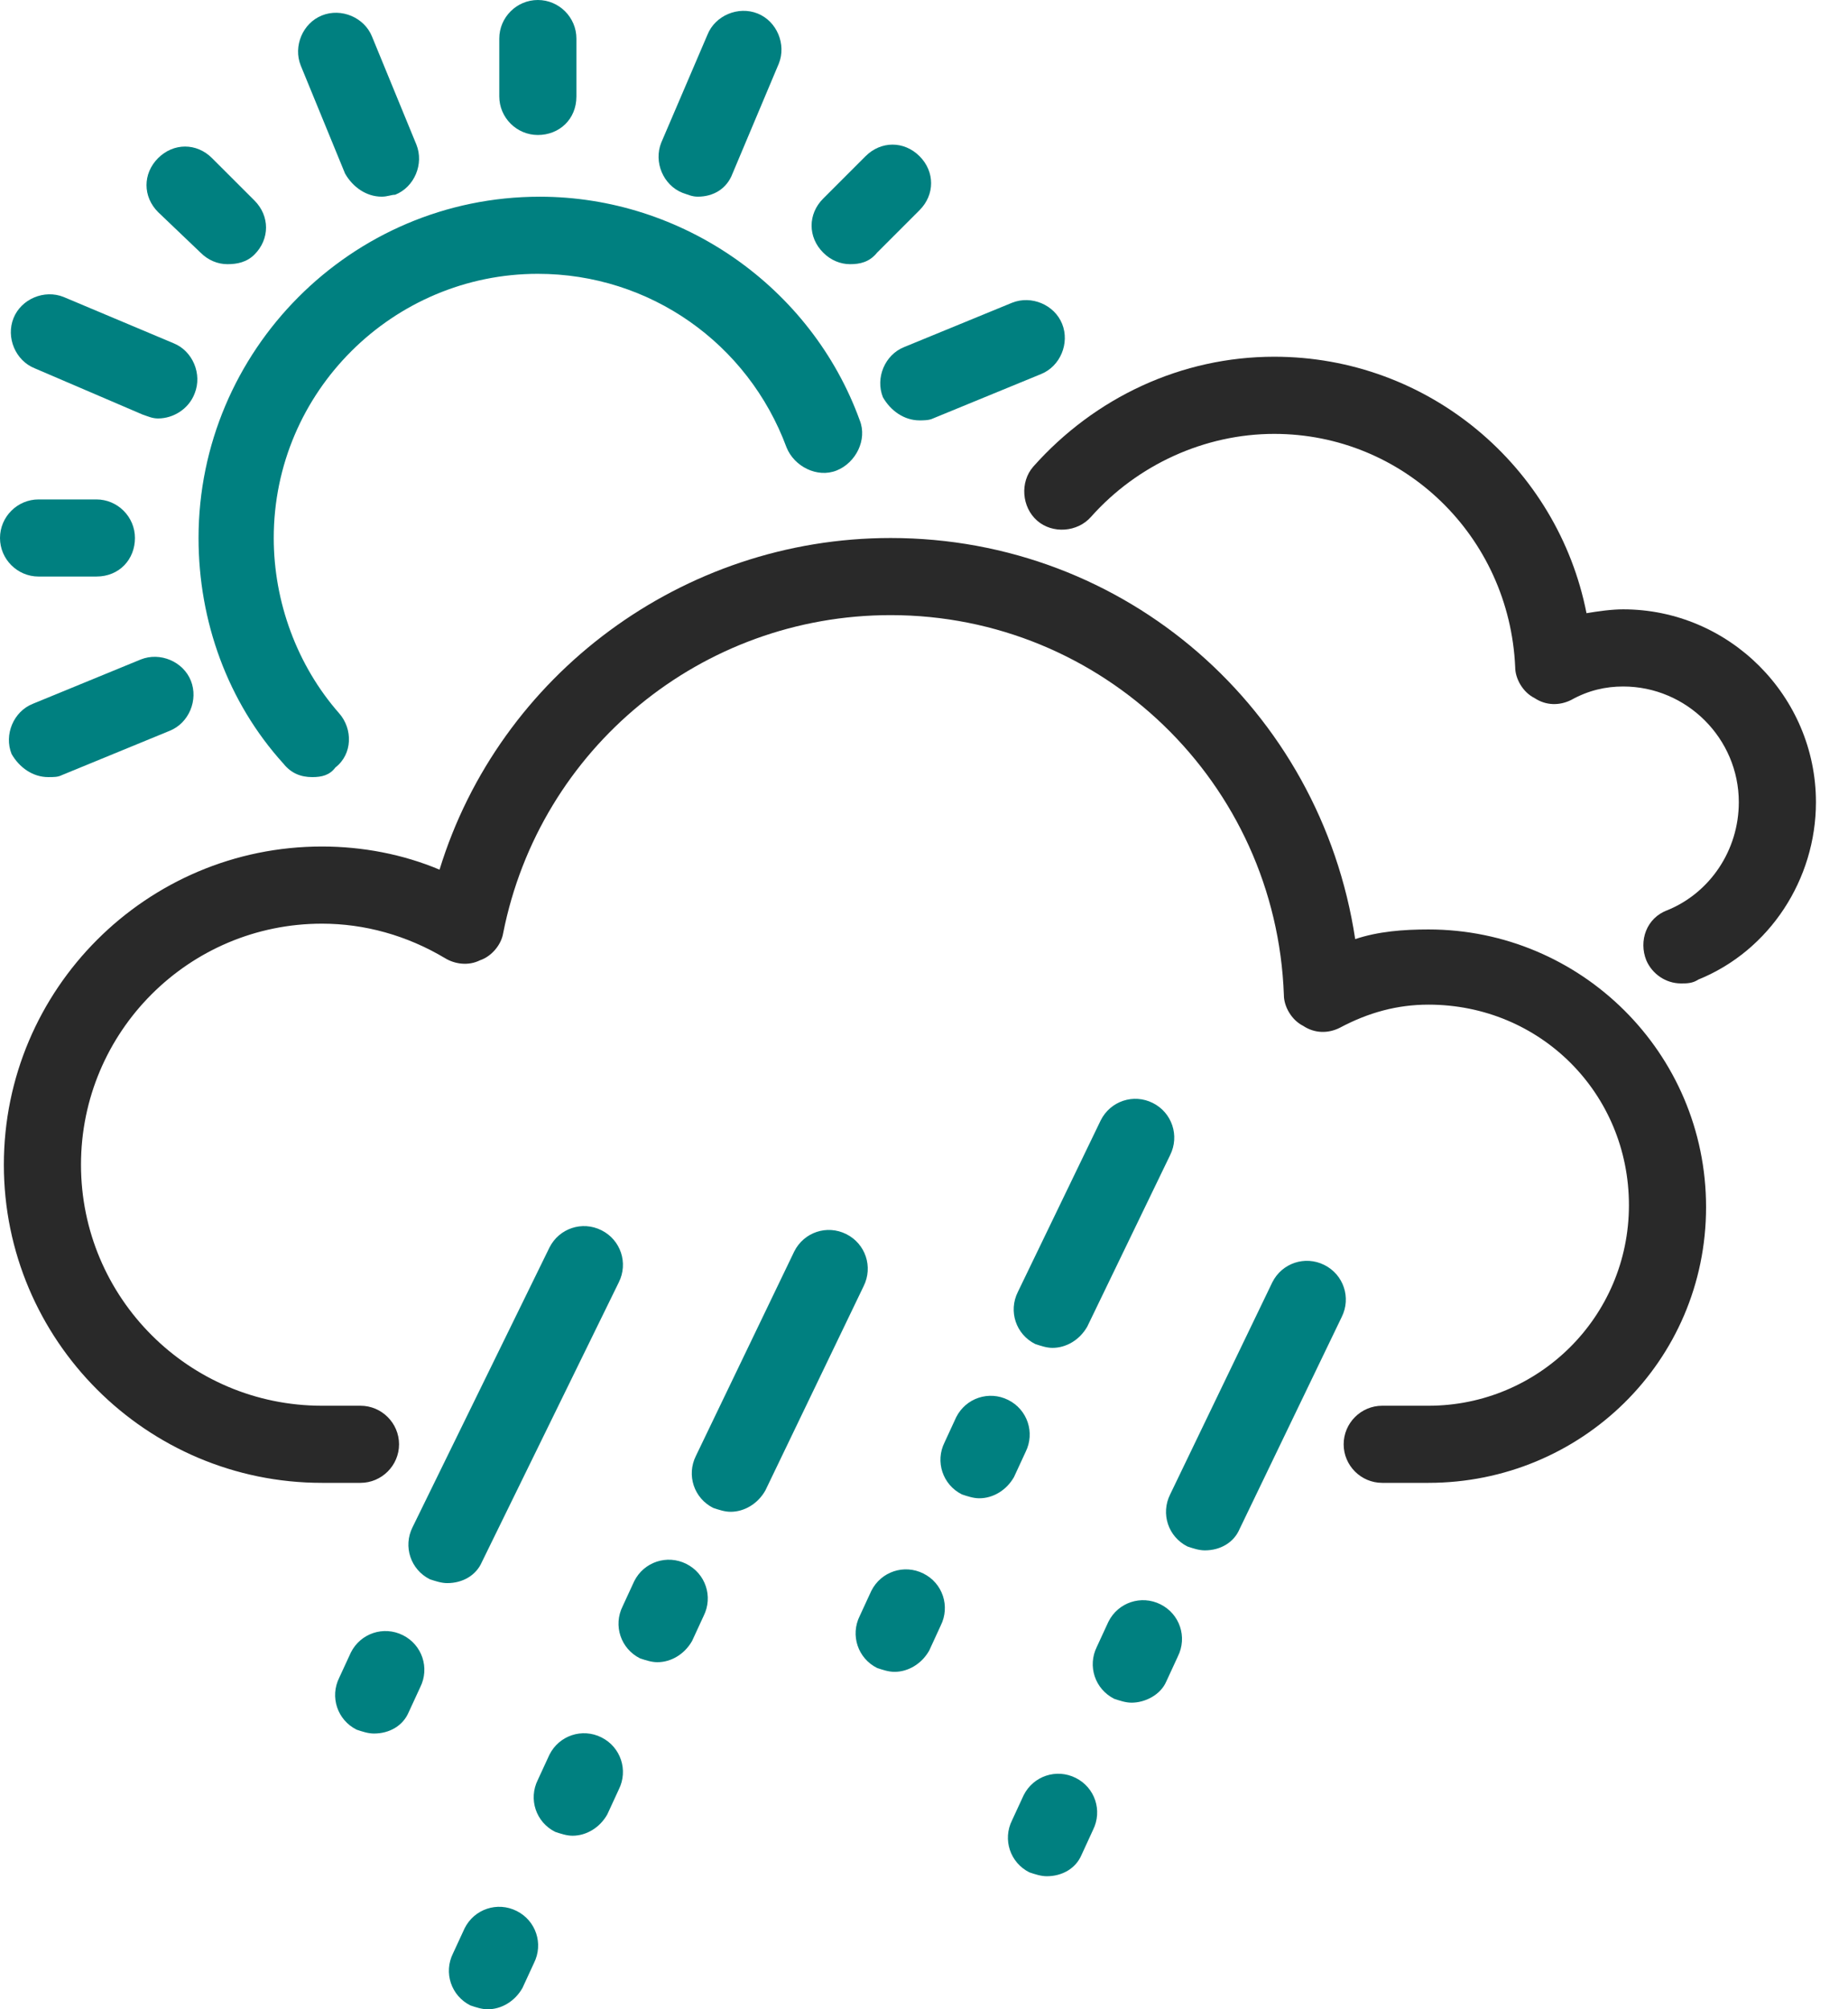
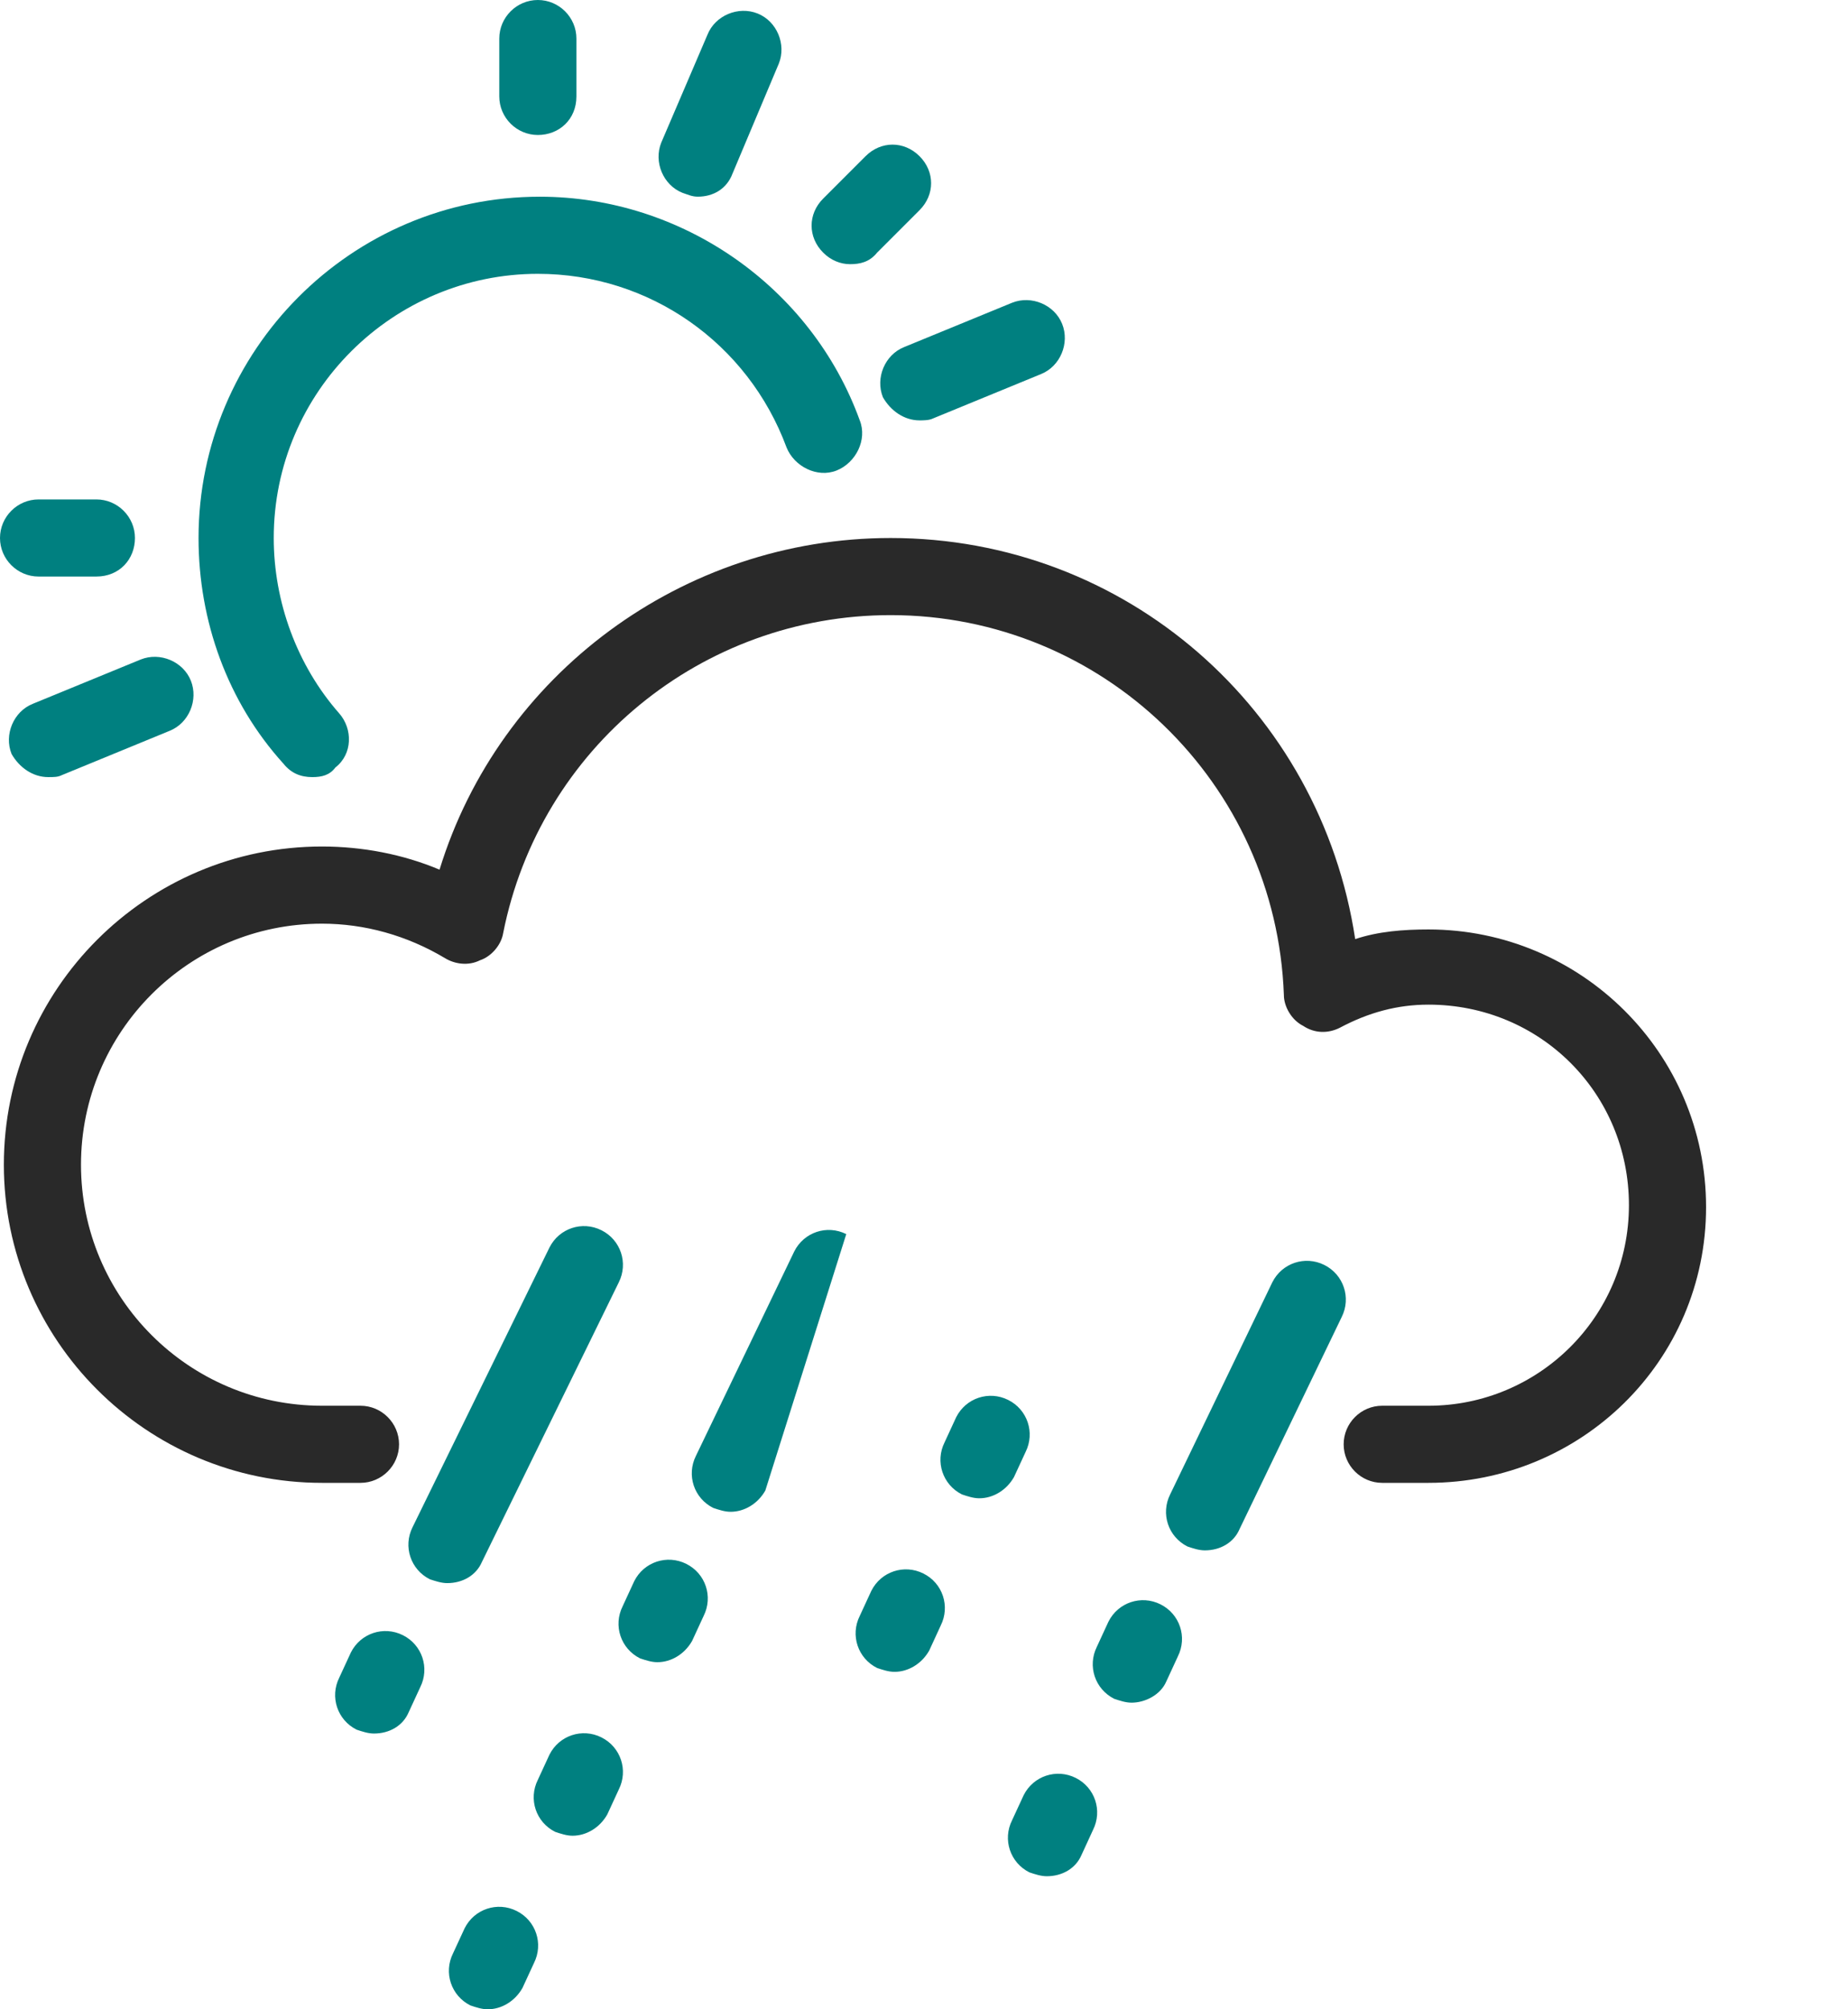
<svg xmlns="http://www.w3.org/2000/svg" width="46" height="50" viewBox="0 0 46 50" fill="none">
  <g clip-path="url(#clip0_214_412)">
-     <path d="M18.186 37.62C18.042 37.62 17.898 37.572 17.754 37.524C17.274 37.284 17.083 36.708 17.323 36.228L19.77 31.142C20.01 30.662 20.585 30.47 21.065 30.71C21.545 30.95 21.737 31.526 21.497 32.006L19.05 37.092C18.858 37.428 18.522 37.62 18.186 37.62Z" fill="#008080" />
+     <path d="M18.186 37.62C18.042 37.62 17.898 37.572 17.754 37.524C17.274 37.284 17.083 36.708 17.323 36.228L19.77 31.142C20.01 30.662 20.585 30.47 21.065 30.71L19.05 37.092C18.858 37.428 18.522 37.62 18.186 37.62Z" fill="#008080" />
    <path d="M29.991 38.58C29.846 38.58 29.703 38.532 29.559 38.484C29.079 38.244 28.887 37.668 29.127 37.188L31.67 31.91C31.91 31.43 32.486 31.238 32.965 31.478C33.445 31.718 33.637 32.294 33.397 32.774L30.854 38.052C30.71 38.388 30.374 38.58 29.991 38.58Z" fill="#008080" />
-     <path d="M26.199 33.541C26.055 33.541 25.912 33.493 25.768 33.445C25.288 33.205 25.096 32.63 25.336 32.15L27.399 27.879C27.639 27.399 28.215 27.207 28.695 27.447C29.174 27.687 29.366 28.263 29.127 28.743L27.063 33.014C26.871 33.349 26.535 33.541 26.199 33.541Z" fill="#008080" />
    <path d="M11.133 39.395C10.989 39.395 10.845 39.347 10.701 39.3C10.221 39.06 10.029 38.484 10.269 38.004L13.676 31.046C13.916 30.566 14.492 30.374 14.971 30.614C15.451 30.854 15.643 31.43 15.403 31.91L11.996 38.868C11.852 39.203 11.516 39.395 11.133 39.395Z" fill="#008080" />
    <path d="M35.557 36.9H34.405C33.877 36.9 33.446 36.468 33.446 35.941C33.446 35.413 33.877 34.981 34.405 34.981H35.557C38.292 34.981 40.547 32.773 40.547 29.99C40.547 27.207 38.34 25 35.557 25C34.789 25 34.069 25.192 33.349 25.576C33.062 25.72 32.726 25.72 32.438 25.528C32.15 25.384 31.958 25.048 31.958 24.76C31.766 19.482 27.447 15.307 22.169 15.307C17.467 15.307 13.436 18.618 12.524 23.224C12.476 23.512 12.236 23.8 11.948 23.896C11.661 24.04 11.325 23.992 11.085 23.848C10.125 23.273 9.069 22.985 8.014 22.985C4.703 22.985 2.016 25.672 2.016 28.983C2.016 32.294 4.703 34.981 8.014 34.981H8.973C9.501 34.981 9.933 35.413 9.933 35.941C9.933 36.468 9.501 36.9 8.973 36.9H8.014C3.647 36.9 0.096 33.349 0.096 28.983C0.096 24.616 3.647 21.065 8.014 21.065C9.021 21.065 10.029 21.257 10.941 21.641C12.428 16.795 16.987 13.388 22.169 13.388C28.023 13.388 32.87 17.658 33.733 23.369C34.309 23.177 34.933 23.129 35.557 23.129C39.348 23.129 42.467 26.2 42.467 30.038C42.467 33.877 39.348 36.9 35.557 36.9Z" fill="#292929" />
-     <path d="M41.843 24.472C41.459 24.472 41.123 24.232 40.979 23.896C40.787 23.416 40.979 22.841 41.507 22.649C42.562 22.217 43.282 21.161 43.282 19.962C43.282 18.378 41.986 17.083 40.403 17.083C39.971 17.083 39.539 17.178 39.108 17.419C38.819 17.562 38.484 17.562 38.196 17.37C37.908 17.227 37.716 16.891 37.716 16.603C37.572 13.34 34.933 10.797 31.718 10.797C29.99 10.797 28.311 11.564 27.159 12.86C26.823 13.244 26.2 13.292 25.816 12.956C25.432 12.62 25.384 11.996 25.72 11.612C27.255 9.885 29.415 8.877 31.718 8.877C35.557 8.877 38.772 11.612 39.491 15.259C39.779 15.211 40.115 15.163 40.403 15.163C43.042 15.163 45.202 17.323 45.202 19.962C45.202 21.881 44.05 23.657 42.274 24.376C42.13 24.472 41.986 24.472 41.843 24.472Z" fill="#292929" />
    <path d="M9.309 43.138C9.165 43.138 9.021 43.09 8.877 43.042C8.397 42.802 8.205 42.226 8.445 41.747L8.733 41.123C8.973 40.643 9.549 40.451 10.029 40.691C10.508 40.931 10.7 41.507 10.46 41.986L10.172 42.61C10.029 42.946 9.693 43.138 9.309 43.138Z" fill="#008080" />
    <path d="M22.265 41.603C22.121 41.603 21.977 41.555 21.833 41.507C21.353 41.267 21.161 40.691 21.401 40.211L21.689 39.587C21.929 39.108 22.505 38.916 22.985 39.156C23.465 39.395 23.656 39.971 23.416 40.451L23.129 41.075C22.937 41.411 22.601 41.603 22.265 41.603ZM24.376 37.284C24.232 37.284 24.088 37.236 23.944 37.188C23.465 36.948 23.273 36.372 23.512 35.893L23.8 35.269C24.04 34.789 24.616 34.597 25.096 34.837C25.576 35.077 25.768 35.653 25.528 36.133L25.24 36.756C25.048 37.092 24.712 37.284 24.376 37.284Z" fill="#008080" />
    <path d="M26.056 46.689C25.912 46.689 25.768 46.641 25.624 46.593C25.144 46.353 24.952 45.777 25.192 45.297L25.48 44.674C25.72 44.194 26.296 44.002 26.776 44.242C27.256 44.482 27.447 45.057 27.207 45.537L26.92 46.161C26.776 46.497 26.44 46.689 26.056 46.689ZM28.167 42.37C28.023 42.37 27.879 42.322 27.735 42.274C27.256 42.034 27.064 41.459 27.303 40.979L27.591 40.355C27.831 39.875 28.407 39.683 28.887 39.923C29.367 40.163 29.559 40.739 29.319 41.219L29.031 41.843C28.887 42.178 28.503 42.37 28.167 42.37Z" fill="#008080" />
    <path d="M12.14 50C11.996 50 11.852 49.952 11.709 49.904C11.229 49.664 11.037 49.088 11.277 48.608L11.565 47.985C11.805 47.505 12.38 47.313 12.86 47.553C13.34 47.793 13.532 48.368 13.292 48.848L13.004 49.472C12.812 49.808 12.476 50 12.14 50ZM14.252 45.681C14.108 45.681 13.964 45.633 13.82 45.585C13.34 45.346 13.148 44.77 13.388 44.29L13.676 43.666C13.916 43.186 14.492 42.994 14.971 43.234C15.451 43.474 15.643 44.05 15.403 44.53L15.115 45.154C14.924 45.489 14.588 45.681 14.252 45.681ZM16.363 41.363C16.219 41.363 16.075 41.315 15.931 41.267C15.451 41.027 15.259 40.451 15.499 39.971L15.787 39.347C16.027 38.868 16.603 38.676 17.083 38.916C17.563 39.156 17.755 39.731 17.515 40.211L17.227 40.835C17.035 41.171 16.699 41.363 16.363 41.363Z" fill="#008080" />
    <path d="M7.773 19.338C7.486 19.338 7.246 19.242 7.054 19.002C5.662 17.466 4.942 15.451 4.942 13.388C4.942 8.733 8.733 4.895 13.436 4.895C16.986 4.895 20.201 7.15 21.401 10.461C21.593 10.941 21.305 11.516 20.825 11.708C20.346 11.9 19.77 11.612 19.578 11.133C18.618 8.541 16.171 6.814 13.388 6.814C9.789 6.814 6.814 9.741 6.814 13.388C6.814 14.971 7.39 16.555 8.445 17.754C8.781 18.138 8.781 18.762 8.349 19.098C8.205 19.29 8.013 19.338 7.773 19.338Z" fill="#008080" />
    <path d="M13.388 3.359C12.86 3.359 12.428 2.927 12.428 2.399V0.96C12.428 0.432 12.86 0 13.388 0C13.916 0 14.348 0.432 14.348 0.96V2.399C14.348 2.975 13.916 3.359 13.388 3.359Z" fill="#008080" />
    <path d="M2.399 14.347H0.96C0.432 14.347 0 13.915 0 13.388C0 12.86 0.432 12.428 0.96 12.428H2.399C2.927 12.428 3.359 12.86 3.359 13.388C3.359 13.915 2.975 14.347 2.399 14.347Z" fill="#008080" />
-     <path d="M5.662 6.574C5.422 6.574 5.182 6.478 4.991 6.286L3.935 5.278C3.551 4.894 3.551 4.319 3.935 3.935C4.319 3.551 4.895 3.551 5.278 3.935L6.334 4.99C6.718 5.374 6.718 5.95 6.334 6.334C6.142 6.526 5.902 6.574 5.662 6.574Z" fill="#008080" />
    <path d="M21.161 6.574C20.921 6.574 20.681 6.478 20.49 6.286C20.106 5.902 20.106 5.326 20.49 4.942L21.545 3.887C21.929 3.503 22.505 3.503 22.889 3.887C23.273 4.271 23.273 4.846 22.889 5.23L21.833 6.286C21.641 6.526 21.401 6.574 21.161 6.574Z" fill="#008080" />
-     <path d="M9.501 4.894C9.117 4.894 8.781 4.655 8.589 4.319L7.486 1.631C7.294 1.152 7.534 0.576 8.014 0.384C8.493 0.192 9.069 0.432 9.261 0.912L10.365 3.599C10.557 4.079 10.317 4.655 9.837 4.846C9.741 4.846 9.645 4.894 9.501 4.894Z" fill="#008080" />
    <path d="M1.2 19.338C0.816 19.338 0.48 19.098 0.288 18.762C0.096 18.282 0.336 17.706 0.816 17.514L3.503 16.411C3.983 16.219 4.559 16.459 4.751 16.939C4.942 17.418 4.703 17.994 4.223 18.186L1.536 19.29C1.44 19.338 1.344 19.338 1.2 19.338Z" fill="#008080" />
    <path d="M22.889 10.461C22.505 10.461 22.169 10.221 21.977 9.885C21.785 9.405 22.025 8.829 22.505 8.637L25.192 7.534C25.672 7.342 26.247 7.582 26.439 8.061C26.631 8.541 26.392 9.117 25.912 9.309L23.224 10.413C23.128 10.461 22.985 10.461 22.889 10.461Z" fill="#008080" />
-     <path d="M3.935 10.413C3.791 10.413 3.695 10.365 3.551 10.317L0.864 9.165C0.384 8.973 0.144 8.397 0.336 7.918C0.528 7.438 1.104 7.198 1.583 7.39L4.319 8.541C4.798 8.733 5.038 9.309 4.846 9.789C4.702 10.173 4.319 10.413 3.935 10.413Z" fill="#008080" />
    <path d="M17.37 4.894C17.227 4.894 17.131 4.846 16.987 4.798C16.507 4.606 16.267 4.031 16.459 3.551L17.61 0.864C17.802 0.384 18.378 0.144 18.858 0.336C19.338 0.528 19.578 1.104 19.386 1.583L18.234 4.319C18.09 4.702 17.754 4.894 17.37 4.894Z" fill="#008080" />
  </g>
  <defs>
    <clipPath id="clip0_214_412">
      <rect width="45.202" height="50" fill="white" />
    </clipPath>
  </defs>
</svg>